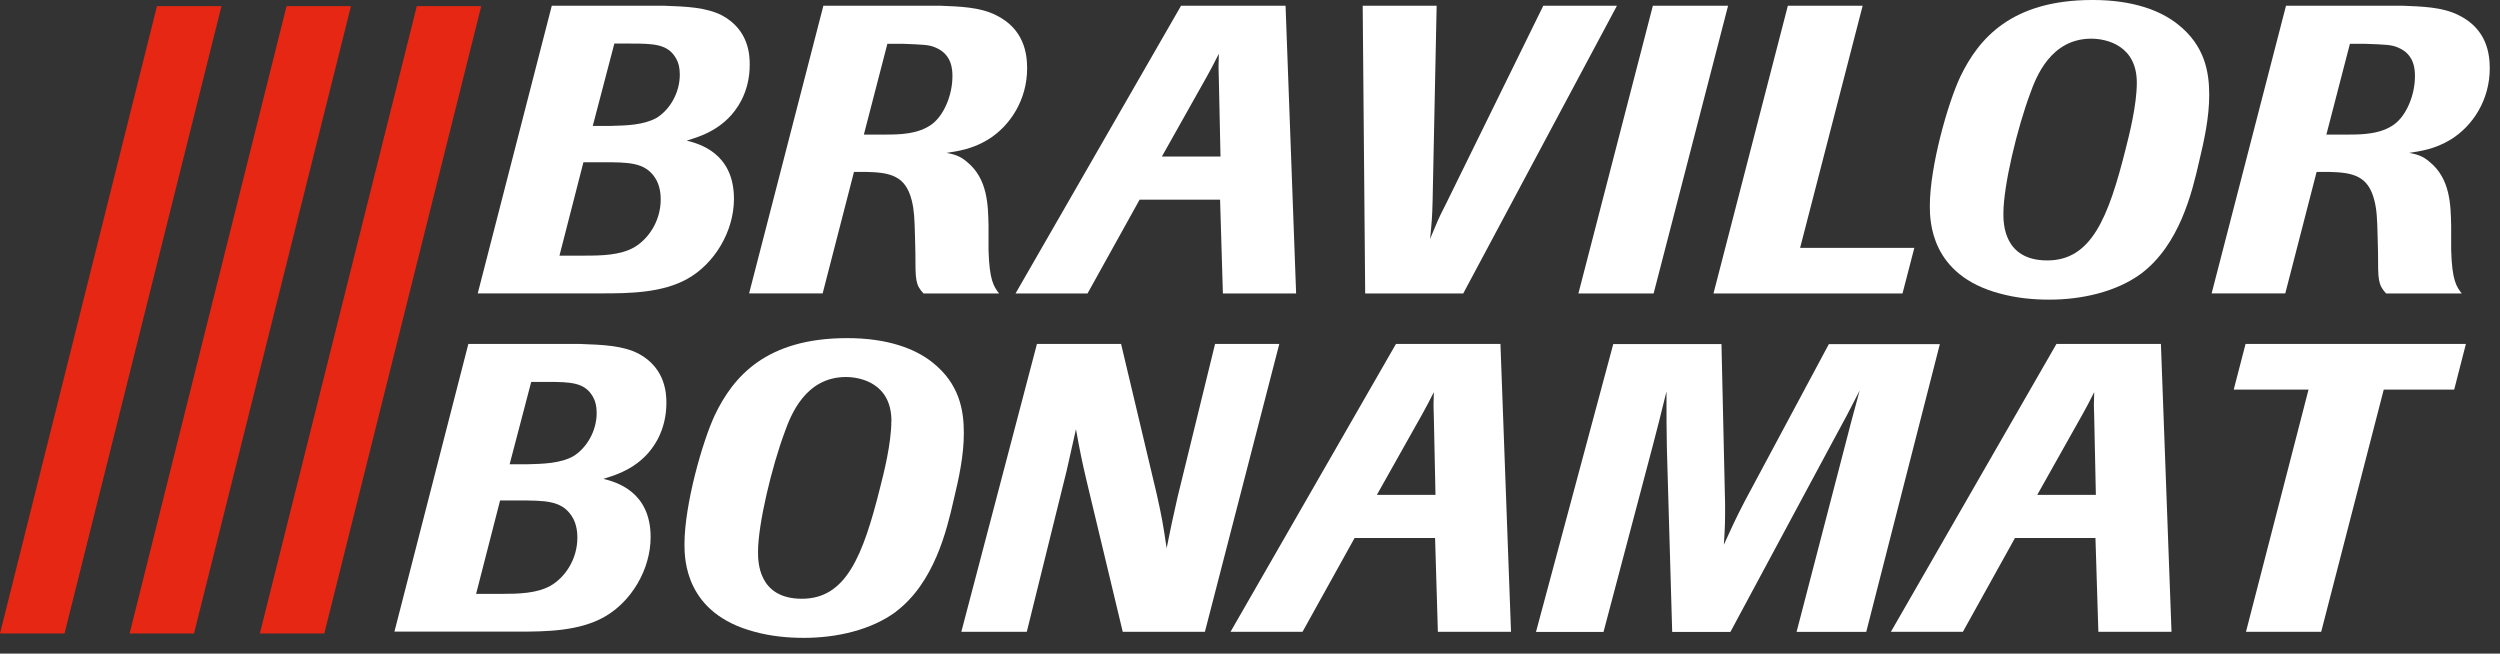
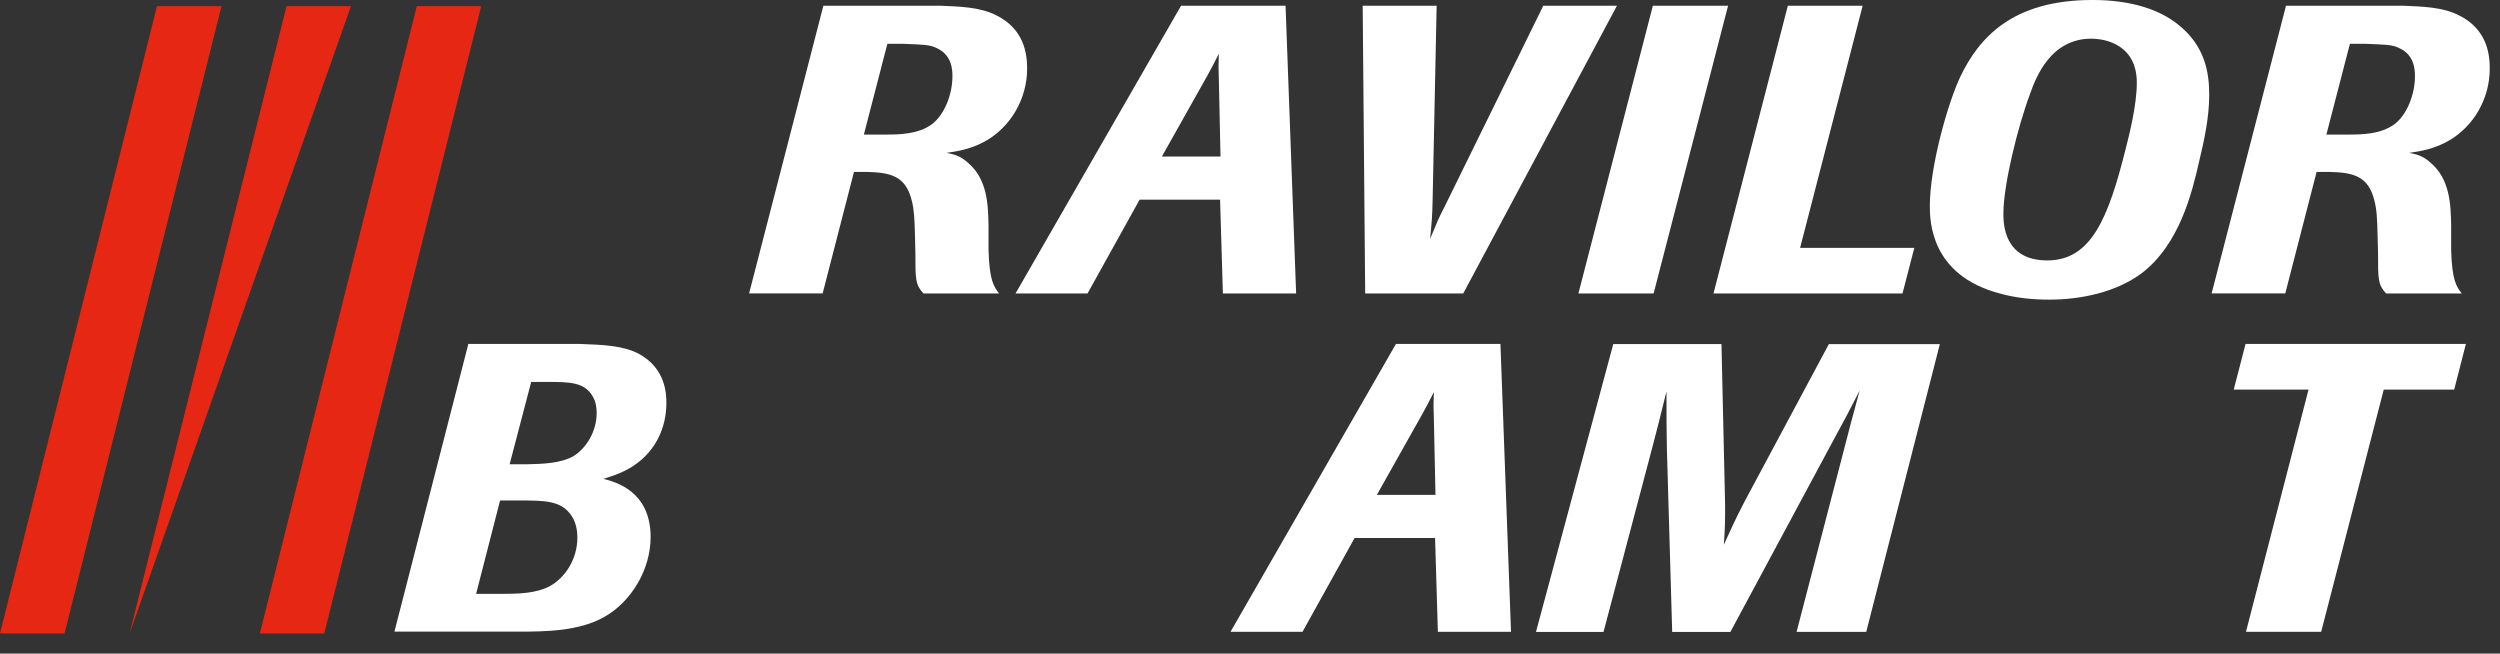
<svg xmlns="http://www.w3.org/2000/svg" width="153" height="40" viewBox="0 0 153 40" fill="none">
  <rect x="0" y="0" width="153" height="40" fill="#333333" stroke="none" />
  <path d="M25.509 0.375L15.903 38.77H19.846L29.452 0.375H25.509Z" fill="#E52713" />
-   <path d="M17.537 0.375L7.931 38.77H11.873L21.479 0.375H17.537Z" fill="#E52713" />
+   <path d="M17.537 0.375L7.931 38.77L21.479 0.375H17.537Z" fill="#E52713" />
  <path d="M13.555 0.375H9.606L0 38.77H3.949L13.555 0.375Z" fill="#E52713" />
-   <path d="M29.236 17.962L33.77 0.349H40.588C42.055 0.4 43.229 0.451 44.194 0.947C45.864 1.845 45.883 3.443 45.883 3.965C45.883 4.741 45.712 5.486 45.363 6.161C44.442 7.905 42.823 8.357 42.029 8.605C42.804 8.802 44.918 9.375 44.918 12.169C44.918 14.168 43.725 16.135 42.08 17.058C40.538 17.93 38.519 17.955 36.804 17.955H29.236V17.962ZM34.239 15.645H35.782C36.83 15.645 37.947 15.619 38.791 15.148C39.661 14.652 40.436 13.551 40.436 12.201C40.436 11.953 40.41 11.355 40.087 10.877C39.465 9.929 38.468 9.929 36.823 9.929H35.706L34.239 15.645ZM36.277 7.707H37.35C38.347 7.682 39.388 7.656 40.188 7.211C40.988 6.714 41.604 5.69 41.604 4.563C41.604 4.162 41.528 3.837 41.382 3.589C40.887 2.691 40.011 2.666 38.569 2.666H37.598L36.277 7.707Z" fill="white" />
  <path d="M60.498 15.295C60.549 17.166 60.822 17.542 61.146 17.962H56.517C56.022 17.415 56.022 17.141 56.022 15.467L55.997 14.442C55.971 13.392 55.946 12.844 55.8 12.272C55.425 10.75 54.479 10.553 53.013 10.521H52.264L50.346 17.956H45.845L50.391 0.349H57.508C58.727 0.4 59.946 0.426 60.943 0.922C62.682 1.769 62.86 3.29 62.86 4.188C62.86 6.085 61.838 7.708 60.447 8.554C59.501 9.127 58.606 9.254 57.933 9.356C58.308 9.433 58.727 9.503 59.203 9.929C60.447 10.954 60.473 12.552 60.498 13.825V15.295ZM52.86 8.236H54.232C55.051 8.236 56.2 8.211 57.019 7.612C57.768 7.065 58.289 5.817 58.289 4.671C58.289 4.27 58.263 3.347 57.292 2.927C56.867 2.73 56.517 2.73 55.203 2.679H54.308L52.867 8.242" fill="white" />
  <path d="M79.323 17.962H74.841L74.669 12.221H69.743L66.556 17.962H62.149L72.282 0.349H78.676L79.323 17.962ZM74.695 9.579L74.593 4.837C74.568 4.162 74.568 4.041 74.593 3.29C74.27 3.939 74.143 4.162 73.87 4.665L71.108 9.579H74.689" fill="white" />
  <path d="M89.549 17.962H83.549L83.397 0.349H87.923L87.676 12.278C87.65 13.322 87.625 13.551 87.523 14.62C87.949 13.596 88.019 13.398 88.444 12.577L94.45 0.349H98.958L89.549 17.962Z" fill="white" />
  <path d="M101.201 17.962H96.598L101.156 0.349H105.759L101.201 17.962Z" fill="white" />
  <path d="M116.433 17.962H104.865L109.417 0.349H113.995L110.167 15.168H117.157L116.433 17.962Z" fill="white" />
  <path d="M131.046 16.74C129.528 17.86 127.414 18.338 125.42 18.338C124.398 18.338 123.382 18.236 122.386 17.962C118.157 16.842 118.106 13.544 118.106 12.596C118.106 10.203 119.198 6.333 119.973 4.69C121.09 2.374 123.084 -0.001 128.062 -0.001C130.55 -0.001 132.22 0.649 133.261 1.47C134.957 2.794 135.204 4.442 135.204 5.811C135.204 7.179 134.906 8.554 134.582 9.904C134.157 11.775 133.388 14.97 131.046 16.74ZM130.773 5.06C130.773 2.787 128.931 2.367 127.985 2.367C125.497 2.367 124.601 4.735 124.252 5.709C123.459 7.829 122.608 11.348 122.608 13.067C122.608 13.64 122.608 15.938 125.293 15.938C127.979 15.938 129.027 13.366 130.1 9.076C130.296 8.3 130.773 6.454 130.773 5.06Z" fill="white" />
  <path d="M150.011 15.295C150.062 17.166 150.335 17.542 150.659 17.962H146.03C145.535 17.415 145.535 17.141 145.535 15.467L145.51 14.442C145.484 13.392 145.459 12.844 145.313 12.272C144.938 10.75 143.992 10.553 142.526 10.521H141.777L139.859 17.956H135.352L139.904 0.349H147.021C148.24 0.4 149.459 0.426 150.456 0.922C152.195 1.769 152.373 3.29 152.373 4.188C152.373 6.085 151.357 7.708 149.96 8.554C149.014 9.127 148.119 9.254 147.446 9.356C147.821 9.433 148.246 9.503 148.716 9.929C149.96 10.954 149.986 12.552 150.011 13.825V15.295ZM142.373 8.236H143.739C144.564 8.236 145.707 8.211 146.526 7.612C147.275 7.065 147.795 5.817 147.795 4.671C147.795 4.27 147.77 3.347 146.799 2.927C146.373 2.73 146.03 2.73 144.71 2.679H143.815L142.373 8.242" fill="white" />
  <path d="M24.136 38.668L28.663 21.049H35.481C36.948 21.1 38.123 21.151 39.087 21.648C40.757 22.545 40.783 24.143 40.783 24.665C40.783 25.435 40.611 26.186 40.262 26.861C39.342 28.605 37.722 29.057 36.929 29.305C37.703 29.502 39.818 30.075 39.818 32.87C39.818 34.868 38.624 36.835 36.98 37.758C35.437 38.63 33.418 38.656 31.704 38.656H24.136V38.668ZM29.139 36.345H30.681C31.729 36.345 32.846 36.32 33.691 35.849C34.561 35.352 35.335 34.251 35.335 32.901C35.335 32.653 35.31 32.055 34.986 31.578C34.364 30.629 33.367 30.629 31.723 30.629H30.605L29.139 36.339V36.345ZM31.183 28.414H32.256C33.253 28.389 34.294 28.363 35.094 27.917C35.894 27.421 36.516 26.396 36.516 25.27C36.516 24.869 36.44 24.544 36.294 24.296C35.799 23.398 34.923 23.373 33.481 23.373H32.51L31.189 28.414" fill="white" />
-   <path d="M54.829 37.44C53.311 38.56 51.197 39.037 49.204 39.037C48.181 39.037 47.159 38.935 46.169 38.662C41.94 37.541 41.89 34.244 41.89 33.296C41.89 30.902 42.982 27.032 43.756 25.384C44.874 23.067 46.867 20.693 51.845 20.693C54.334 20.693 56.003 21.342 57.045 22.163C58.733 23.487 58.987 25.129 58.987 26.504C58.987 27.879 58.689 29.247 58.365 30.597C57.94 32.468 57.172 35.664 54.829 37.433V37.44ZM54.556 25.766C54.556 23.493 52.715 23.073 51.769 23.073C49.28 23.073 48.385 25.441 48.035 26.415C47.242 28.535 46.391 32.055 46.391 33.773C46.391 34.346 46.391 36.644 49.077 36.644C51.762 36.644 52.81 34.072 53.877 29.782C54.073 29.012 54.55 27.16 54.55 25.766" fill="white" />
-   <path d="M73.74 38.668H68.712L66.496 29.413C66.198 28.14 66.122 27.765 65.849 26.269C65.576 27.465 65.55 27.593 65.277 28.815L62.839 38.668H58.833L63.461 21.049H68.61L70.801 30.279C71.099 31.628 71.175 32.029 71.398 33.551C71.696 32.106 71.721 31.927 72.071 30.406L74.362 21.049H78.293L73.74 38.668Z" fill="white" />
  <path d="M92.481 38.668H87.998L87.827 32.927H82.9L79.713 38.668H75.307L85.433 21.049H91.827L92.474 38.668H92.481ZM87.852 30.285L87.751 25.543C87.725 24.868 87.725 24.747 87.751 23.996C87.427 24.645 87.306 24.868 87.027 25.371L84.265 30.285H87.852Z" fill="white" />
  <path d="M114.204 38.669H109.951L112.865 27.466C113.214 26.116 113.36 25.543 113.811 23.901C113.214 25.072 112.89 25.696 112.122 27.096L105.9 38.675H102.338L102.014 27.472C101.989 26.199 101.989 25.677 101.989 23.952C101.589 25.575 101.468 26.072 101.145 27.294L98.135 38.675H94.002L98.732 21.056H105.354L105.576 30.865C105.576 31.94 105.576 32.189 105.5 33.334C106.027 32.189 106.148 31.89 106.795 30.642L111.925 21.062H118.718L114.211 38.681" fill="white" />
-   <path d="M132.896 38.668H128.42L128.242 32.927H123.315L120.128 38.668H115.722L125.855 21.049H132.248L132.896 38.668ZM128.267 30.285L128.166 25.543C128.14 24.869 128.14 24.747 128.166 23.996C127.842 24.646 127.721 24.869 127.442 25.371L124.68 30.285H128.267Z" fill="white" />
  <path d="M142.056 38.668H137.453L141.282 23.844H136.704L137.428 21.049H150.913L150.196 23.844H145.885L142.056 38.668Z" fill="white" />
</svg>